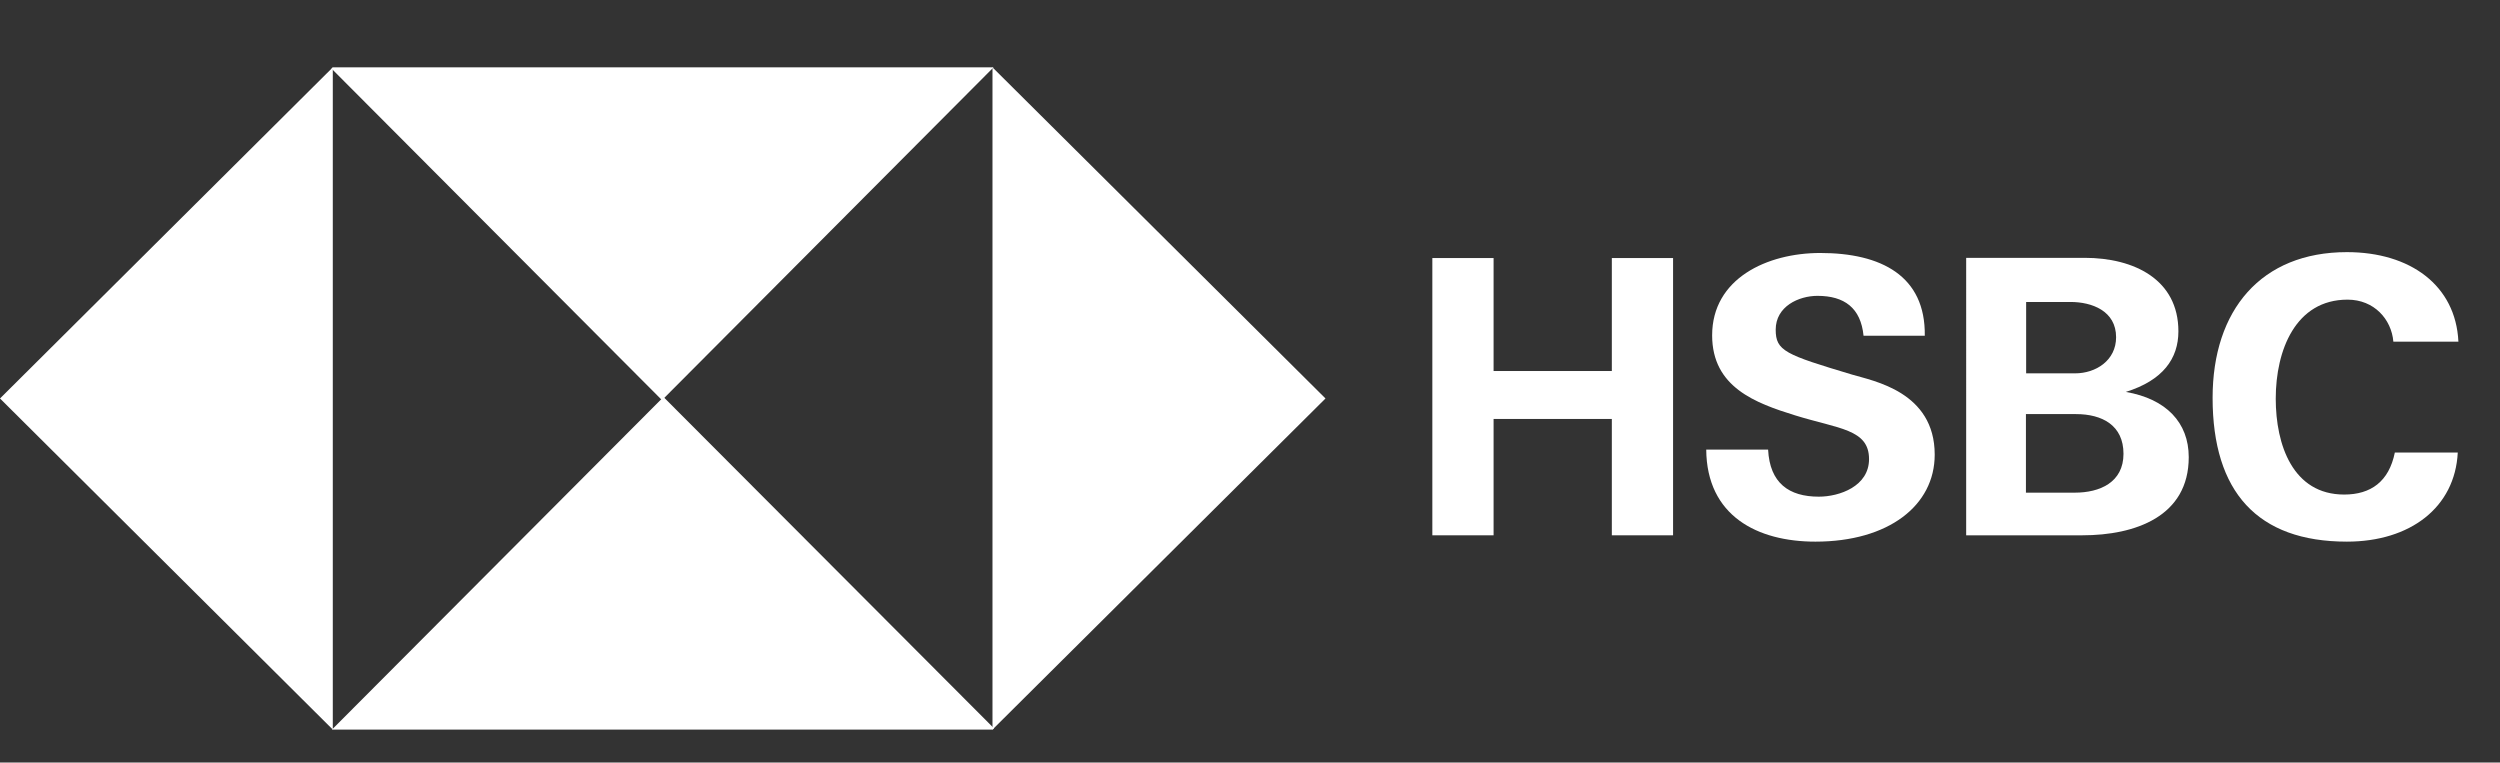
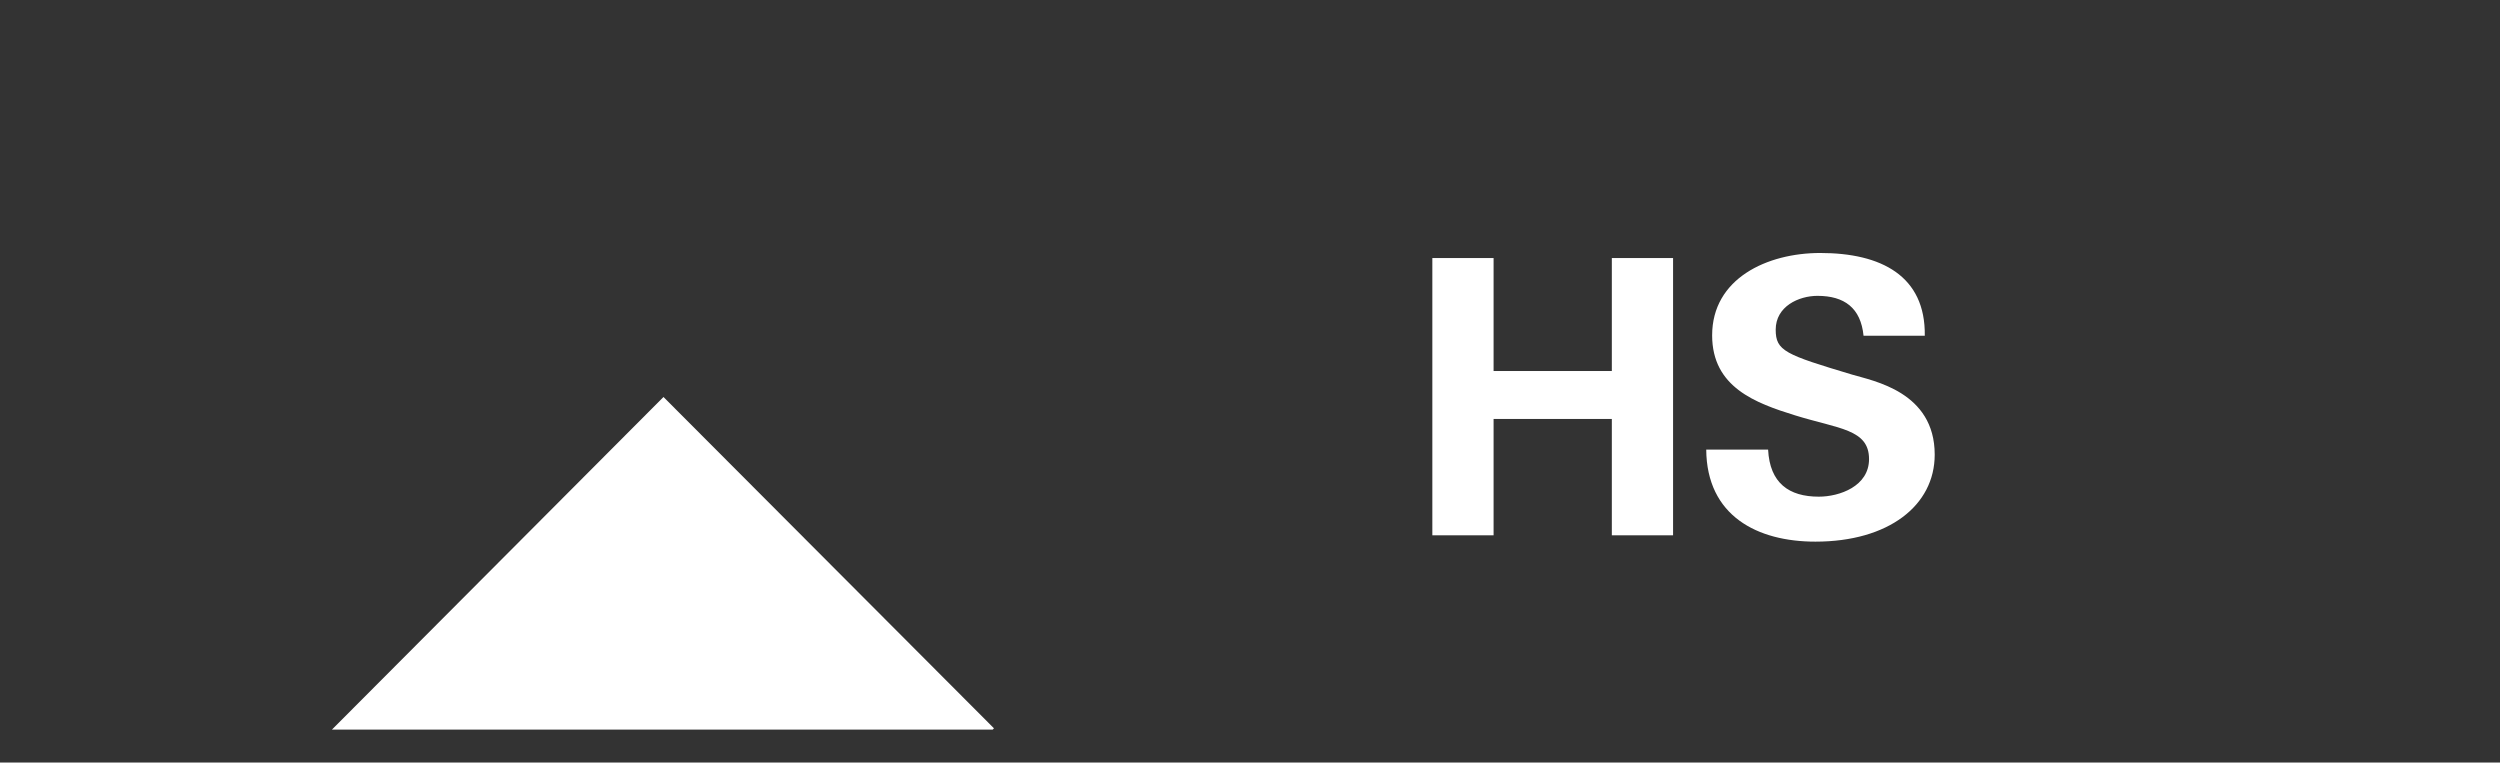
<svg xmlns="http://www.w3.org/2000/svg" version="1.1" id="Capa_1" x="0px" y="0px" viewBox="0 0 118.39 36.11" style="enable-background:new 0 0 118.39 36.11;" xml:space="preserve">
  <rect x="0" y="0" width="118.39" height="36.11" fill="#333333" stroke="none" />
  <style type="text/css">
	.st0{fill:#020202;}
	.st1{fill:#FFFFFF;}
	.st2{fill-rule:evenodd;clip-rule:evenodd;fill:#FFFFFF;}
	.st3{fill:#211915;stroke:#FFFFFF;stroke-width:2;stroke-miterlimit:10;}
	.st4{fill:none;stroke:#FFFFFF;stroke-width:2;stroke-miterlimit:10;}
</style>
  <g>
    <g>
-       <polygon class="st2" points="15.76,3.19 15.76,18.87 15.76,34.55 0,18.87 15.76,3.19   " />
-       <polygon class="st2" points="15.76,3.19 31.35,3.19 47.05,3.19 31.35,18.95 15.7,3.25 15.76,3.19   " />
-       <polygon class="st2" points="47,34.55 47,18.87 47,3.19 62.77,18.87 47,34.55   " />
      <polygon class="st2" points="47.01,34.55 31.42,34.55 15.72,34.55 31.42,18.8 47.07,34.49 47.01,34.55   " />
      <polygon class="st1" points="67.83,25.35 70.73,25.35 70.73,19.84 76.33,19.84 76.33,25.35 79.23,25.35 79.23,12.22 76.33,12.22     76.33,17.57 70.73,17.57 70.73,12.22 67.83,12.22 67.83,25.35   " />
      <path class="st1" d="M80.8,21.28c0.02,3.16,2.43,4.37,5.17,4.37c3.46,0,5.65-1.71,5.65-4.12c0-2.98-2.91-3.49-3.91-3.79    c-3.17-0.95-3.62-1.12-3.62-2.13c0-1.1,1.09-1.6,1.98-1.6c1.27,0,2.05,0.57,2.18,1.89h2.9c0.04-2.84-2.07-3.92-4.95-3.92    c-2.52,0-5.12,1.21-5.12,3.9c0,2.46,2.06,3.21,3.93,3.79c2.06,0.64,3.5,0.65,3.5,2.07c0,1.29-1.4,1.78-2.38,1.78    c-1.41,0-2.32-0.64-2.4-2.23H80.8L80.8,21.28z" />
-       <path class="st1" d="M95.94,19.61h2.37c1.24,0,2.25,0.53,2.25,1.88c0,1.36-1.13,1.84-2.3,1.84h-2.32V19.61L95.94,19.61z     M93.11,25.35h5.5c2.52,0,5.04-0.9,5.04-3.7c0-1.64-1.07-2.76-2.98-3.09c1.76-0.55,2.49-1.58,2.49-2.87    c0-2.45-2.09-3.48-4.44-3.48h-5.61V25.35L93.11,25.35z M95.94,14.3h2.11c1.01,0,2.16,0.42,2.16,1.67c0,1.1-0.96,1.71-1.94,1.71    h-2.32V14.3L95.94,14.3z" />
-       <path class="st1" d="M116.42,16.17c-0.13-2.65-2.27-4.23-5.28-4.23c-4.06,0-6.36,2.74-6.36,6.9c0,4.45,2.12,6.81,6.36,6.81    c3,0,5.12-1.62,5.25-4.22h-2.98c-0.28,1.38-1.14,1.99-2.4,1.99c-2.43,0-3.24-2.35-3.24-4.54c0-2.3,0.94-4.69,3.4-4.69    c1.26,0,2.08,0.93,2.17,1.99H116.42L116.42,16.17z" />
    </g>
  </g>
</svg>